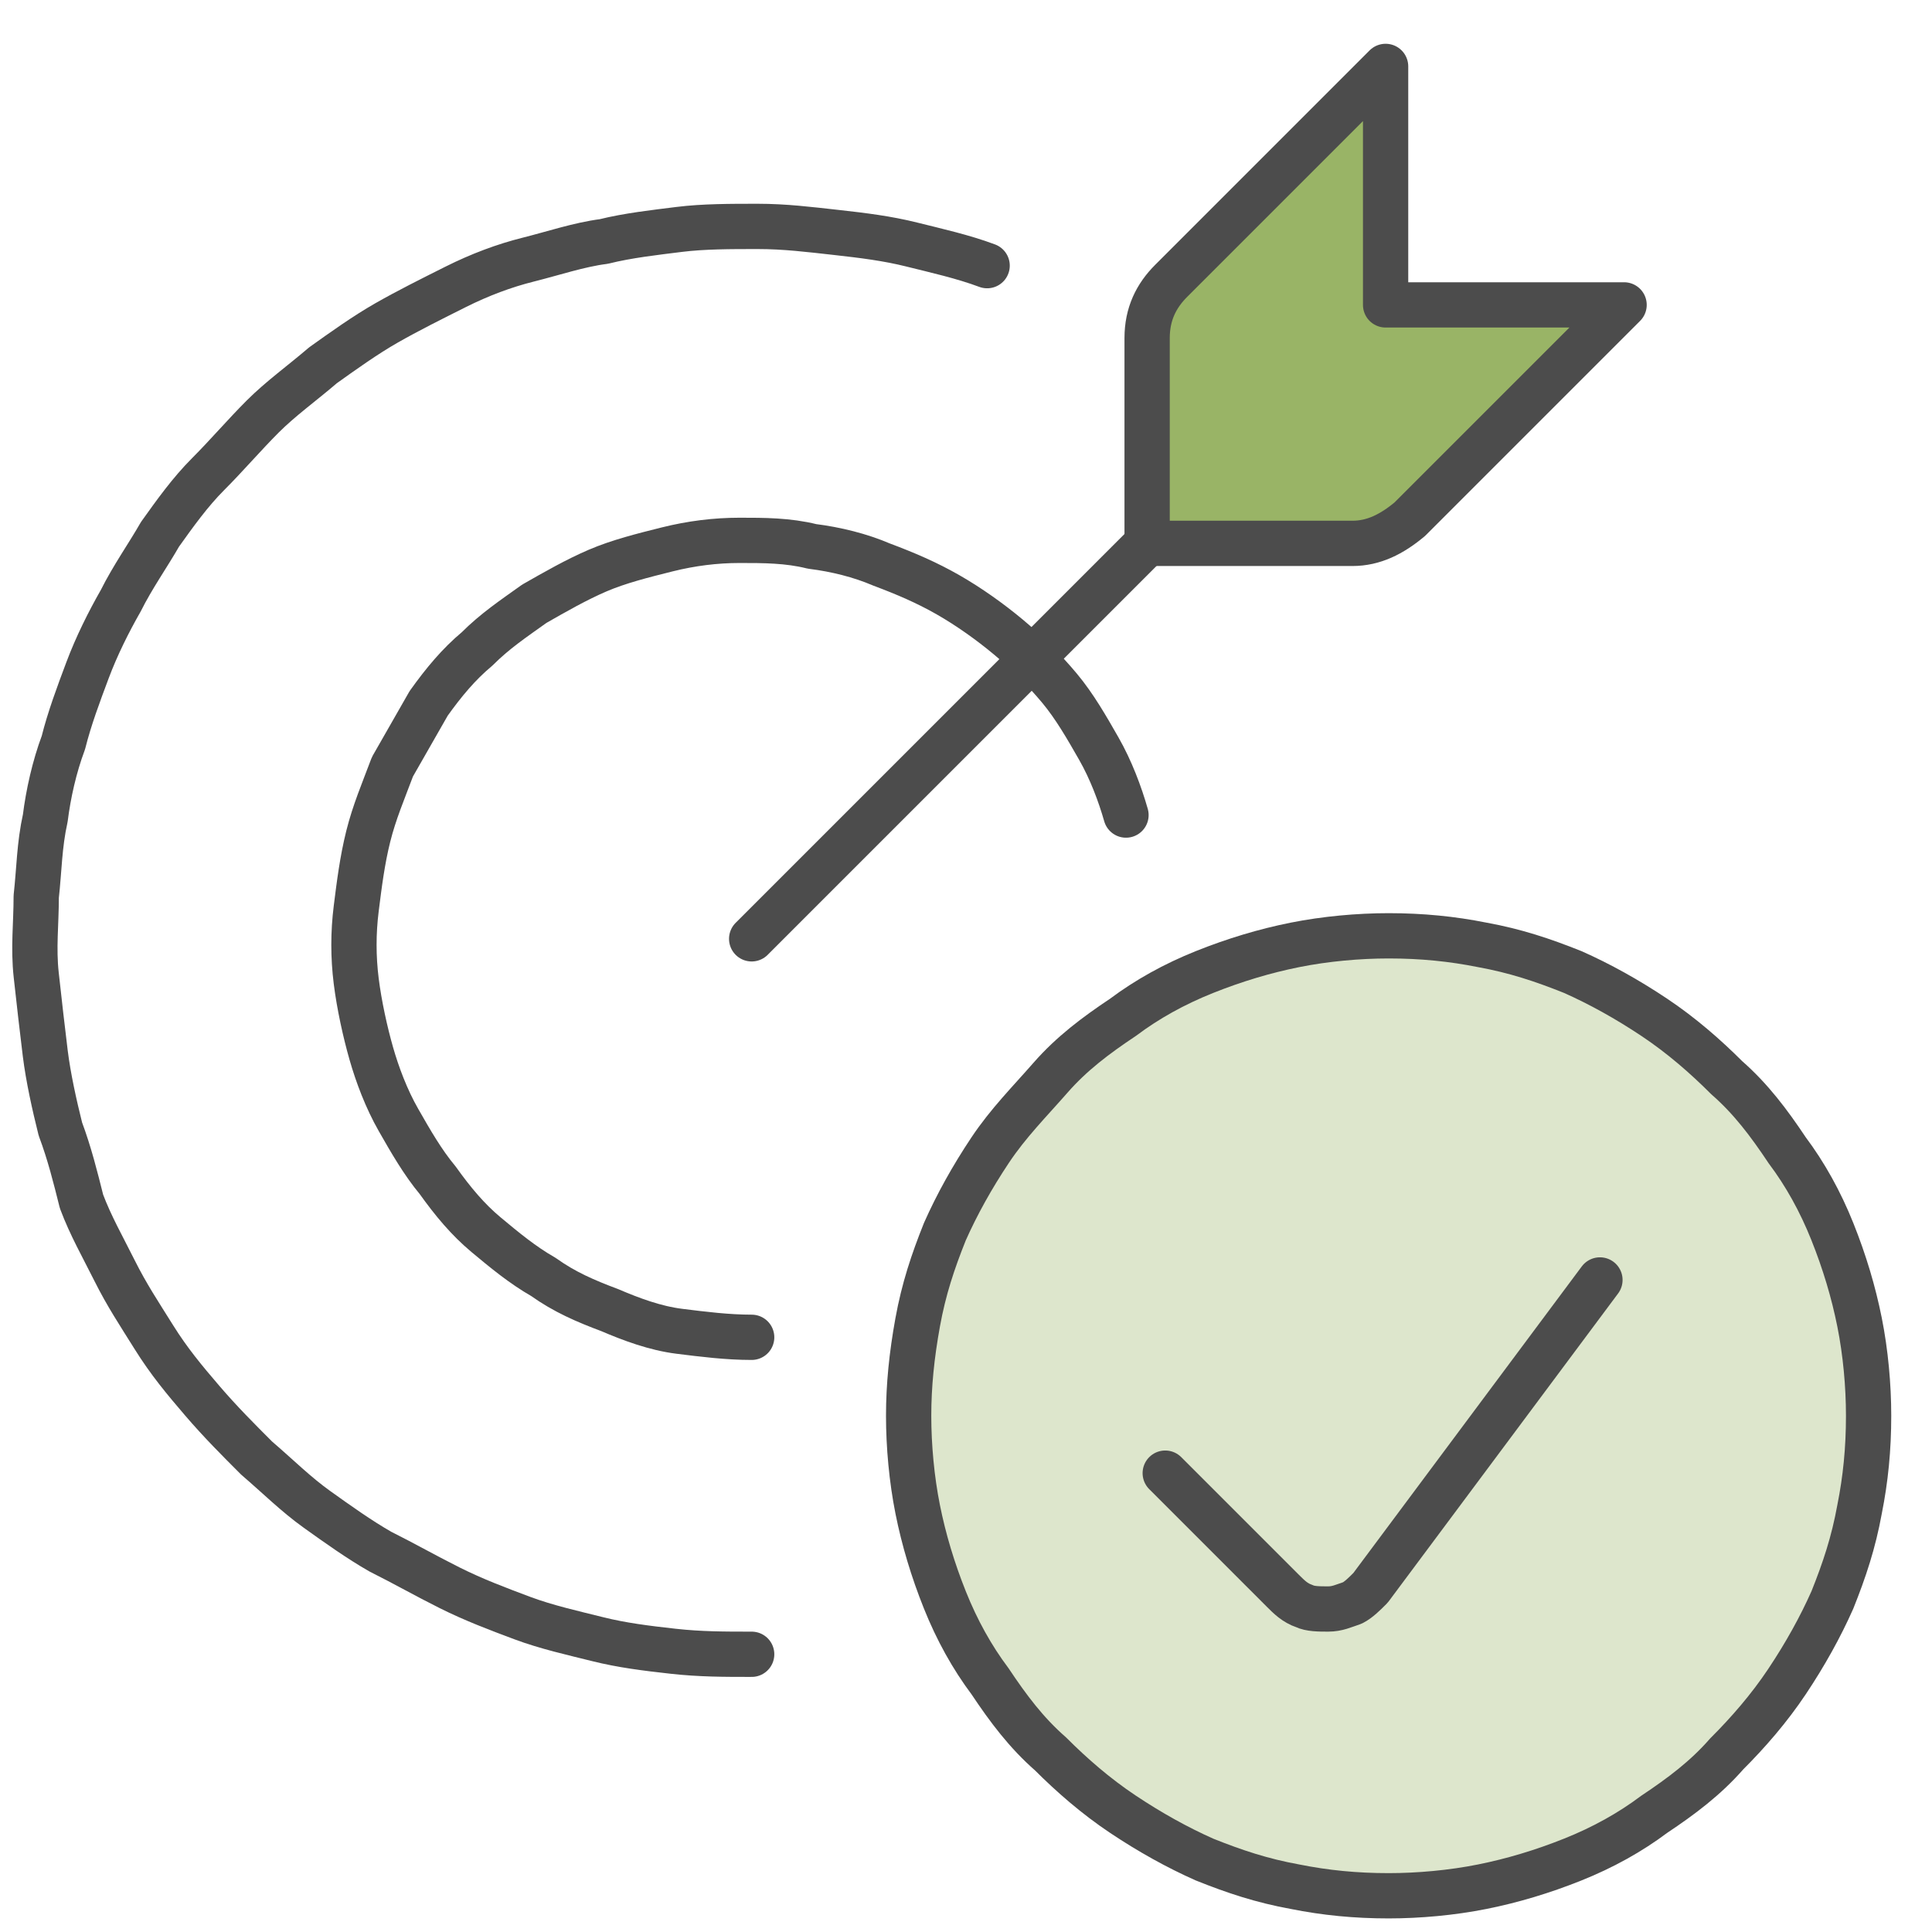
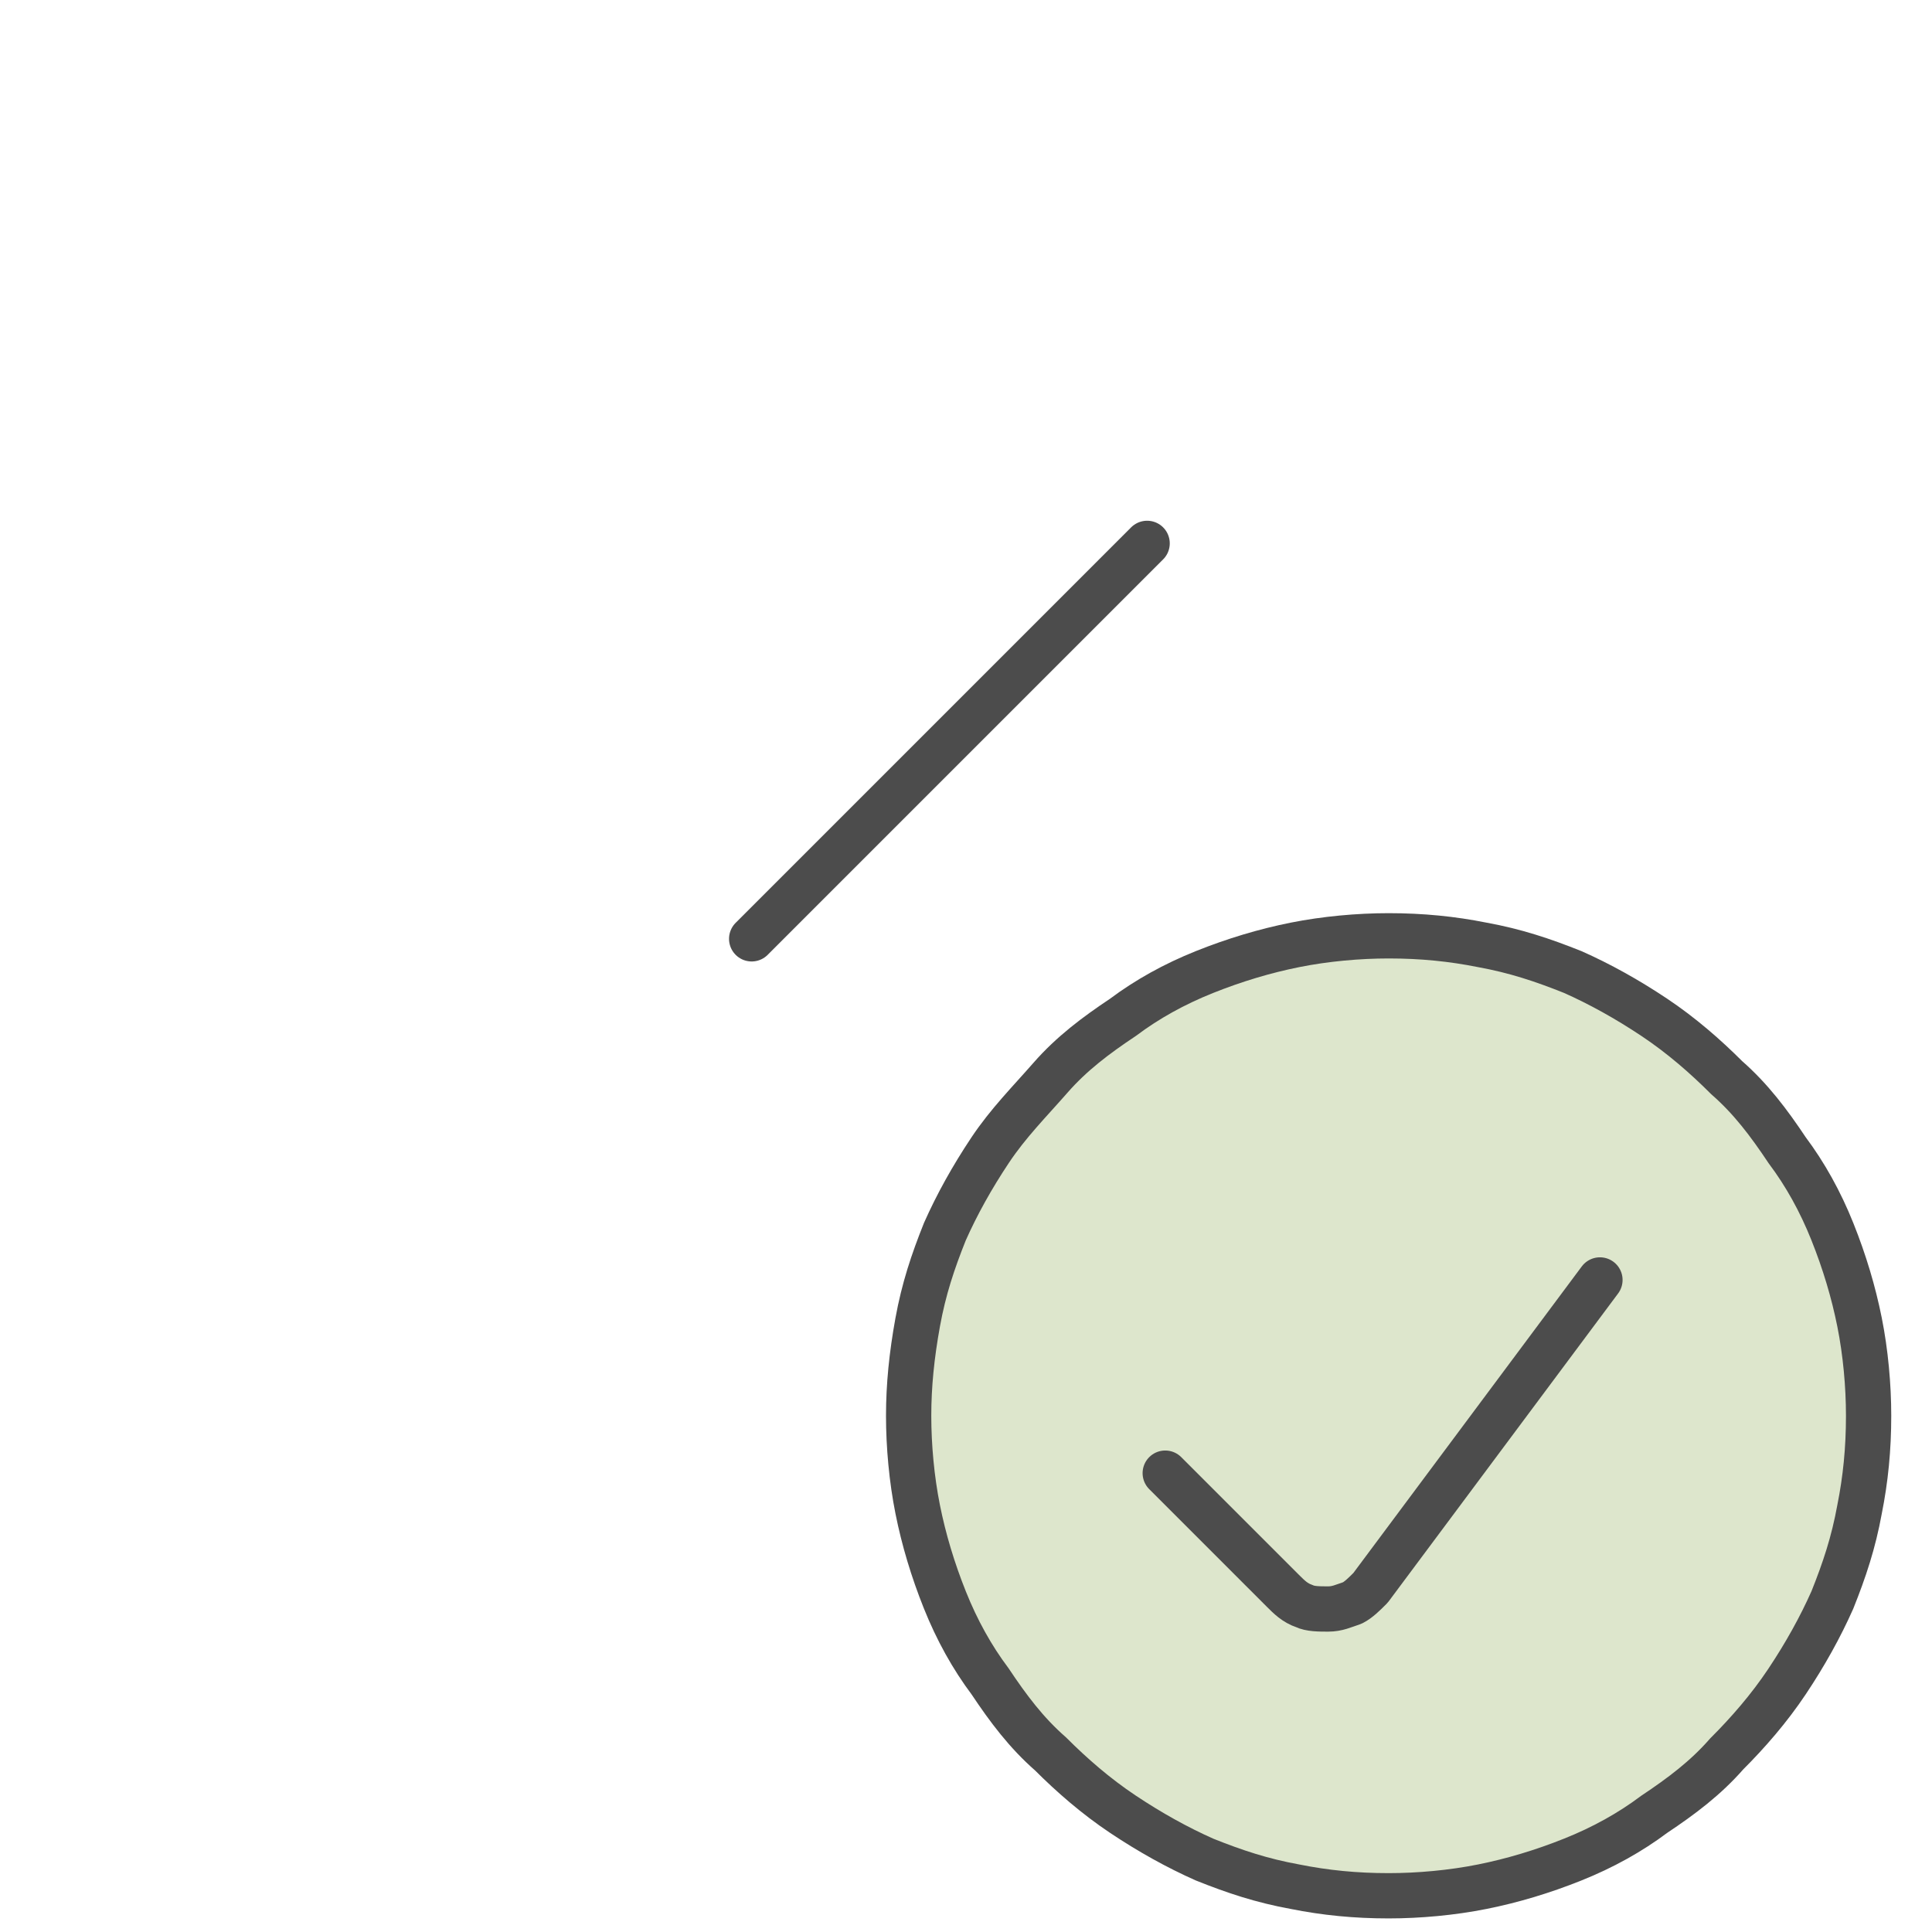
<svg xmlns="http://www.w3.org/2000/svg" viewBox="0 0 64 64" fill="none" class="inline-svg-image">
  <line fill="none" stroke="#4C4C4C" stroke-width="1.5" stroke-linecap="round" stroke-linejoin="round" stroke-miterlimit="10" x1="24.9" y1="31.1" x2="38" y2="18" />
-   <path fill="#99B466" stroke="#4C4C4C" stroke-width="1.5" stroke-linecap="round" stroke-linejoin="round" stroke-miterlimit="10" d="M38.8,9.3c-0.5,0.5-0.8,1.1-0.8,1.9V18h6.8c0.7,0,1.3-0.3,1.9-0.8l7.1-7.1h-7.9V2.2L38.8,9.3z" />
-   <path fill="none" stroke="#4C4C4C" stroke-width="1.5" stroke-linecap="round" stroke-linejoin="round" stroke-miterlimit="10" d="M24.9,44.3c-0.8,0-1.6-0.1-2.4-0.2c-0.8-0.1-1.6-0.4-2.3-0.7c-0.8-0.3-1.5-0.6-2.2-1.1 c-0.7-0.4-1.3-0.9-1.9-1.4c-0.6-0.5-1.1-1.1-1.6-1.8c-0.5-0.6-0.9-1.3-1.3-2c-0.4-0.7-0.7-1.5-0.9-2.2s-0.4-1.6-0.5-2.4 c-0.1-0.8-0.1-1.6,0-2.4c0.1-0.8,0.2-1.6,0.4-2.4c0.2-0.8,0.5-1.5,0.8-2.3c0.4-0.7,0.8-1.4,1.2-2.1c0.5-0.7,1-1.3,1.6-1.8 c0.6-0.6,1.2-1,1.9-1.5c0.7-0.4,1.4-0.8,2.1-1.1c0.7-0.3,1.5-0.5,2.3-0.7c0.8-0.2,1.6-0.3,2.4-0.3c0.8,0,1.6,0,2.4,0.2 c0.8,0.1,1.6,0.3,2.3,0.6c0.8,0.3,1.5,0.6,2.2,1c0.7,0.4,1.4,0.9,2,1.4c0.6,0.5,1.2,1.1,1.7,1.7c0.5,0.6,0.9,1.3,1.3,2 c0.4,0.7,0.7,1.5,0.9,2.2" />
-   <path fill="none" stroke="#4C4C4C" stroke-width="1.5" stroke-linecap="round" stroke-linejoin="round" stroke-miterlimit="10" d="M24.9,54.8c-0.9,0-1.7,0-2.6-0.1c-0.9-0.1-1.7-0.2-2.5-0.4c-0.8-0.2-1.7-0.4-2.5-0.7c-0.8-0.3-1.6-0.6-2.4-1 c-0.8-0.4-1.5-0.8-2.3-1.2c-0.7-0.4-1.4-0.9-2.1-1.4c-0.7-0.5-1.3-1.1-2-1.7c-0.6-0.6-1.2-1.2-1.8-1.9c-0.6-0.7-1.1-1.3-1.6-2.1 s-0.9-1.4-1.3-2.2c-0.4-0.8-0.8-1.5-1.1-2.3C2.5,39,2.3,38.2,2,37.4c-0.2-0.8-0.4-1.7-0.5-2.5c-0.1-0.8-0.2-1.7-0.3-2.6s0-1.7,0-2.6 c0.1-0.9,0.1-1.7,0.3-2.6c0.1-0.8,0.3-1.7,0.6-2.5c0.2-0.8,0.5-1.6,0.8-2.4c0.3-0.8,0.7-1.6,1.1-2.3c0.4-0.8,0.9-1.5,1.3-2.2 c0.5-0.7,1-1.4,1.6-2s1.2-1.3,1.8-1.9c0.6-0.6,1.3-1.1,2-1.7c0.7-0.5,1.4-1,2.1-1.4s1.5-0.8,2.3-1.2c0.8-0.4,1.6-0.7,2.4-0.9 C18.3,8.4,19.2,8.1,20,8c0.8-0.2,1.7-0.3,2.5-0.4s1.7-0.1,2.6-0.1c0.9,0,1.7,0.1,2.6,0.2c0.9,0.1,1.7,0.2,2.5,0.4 c0.8,0.2,1.7,0.4,2.5,0.7" />
  <path fill="#DDE6CC" stroke="#4C4C4C" stroke-width="1.5" stroke-miterlimit="10" d="M30.1,46.9c0,1,0.1,2.1,0.3,3.1s0.5,2,0.9,3c0.4,1,0.9,1.9,1.5,2.7c0.6,0.9,1.2,1.7,2,2.4 c0.7,0.7,1.5,1.4,2.4,2c0.9,0.6,1.8,1.1,2.7,1.5c1,0.4,1.9,0.7,3,0.9c1,0.2,2,0.3,3.1,0.3c1,0,2.1-0.1,3.1-0.3c1-0.2,2-0.5,3-0.9 c1-0.4,1.9-0.9,2.7-1.5c0.9-0.6,1.7-1.2,2.4-2c0.7-0.7,1.4-1.5,2-2.4c0.6-0.9,1.1-1.8,1.5-2.7c0.4-1,0.7-1.9,0.9-3 c0.2-1,0.3-2,0.3-3.1c0-1-0.1-2.1-0.3-3.1c-0.2-1-0.5-2-0.9-3c-0.4-1-0.9-1.9-1.5-2.7c-0.6-0.9-1.2-1.7-2-2.4 c-0.7-0.7-1.5-1.4-2.4-2c-0.9-0.6-1.8-1.1-2.7-1.5c-1-0.4-1.9-0.7-3-0.9c-1-0.2-2-0.3-3.1-0.3c-1,0-2.1,0.1-3.1,0.3 c-1,0.2-2,0.5-3,0.9c-1,0.4-1.9,0.9-2.7,1.5c-0.9,0.6-1.7,1.2-2.4,2s-1.4,1.5-2,2.4c-0.6,0.9-1.1,1.8-1.5,2.7c-0.4,1-0.7,1.9-0.9,3 S30.1,45.9,30.1,46.9z" />
  <path fill="none" stroke="#4C4C4C" stroke-width="1.5" stroke-linecap="round" stroke-linejoin="round" stroke-miterlimit="10" d="M53,42.4l-7.6,10.2c-0.2,0.2-0.4,0.4-0.6,0.5c-0.3,0.1-0.5,0.2-0.8,0.2c-0.3,0-0.6,0-0.8-0.1 c-0.3-0.1-0.5-0.3-0.7-0.5l-3.9-3.9" />
</svg>